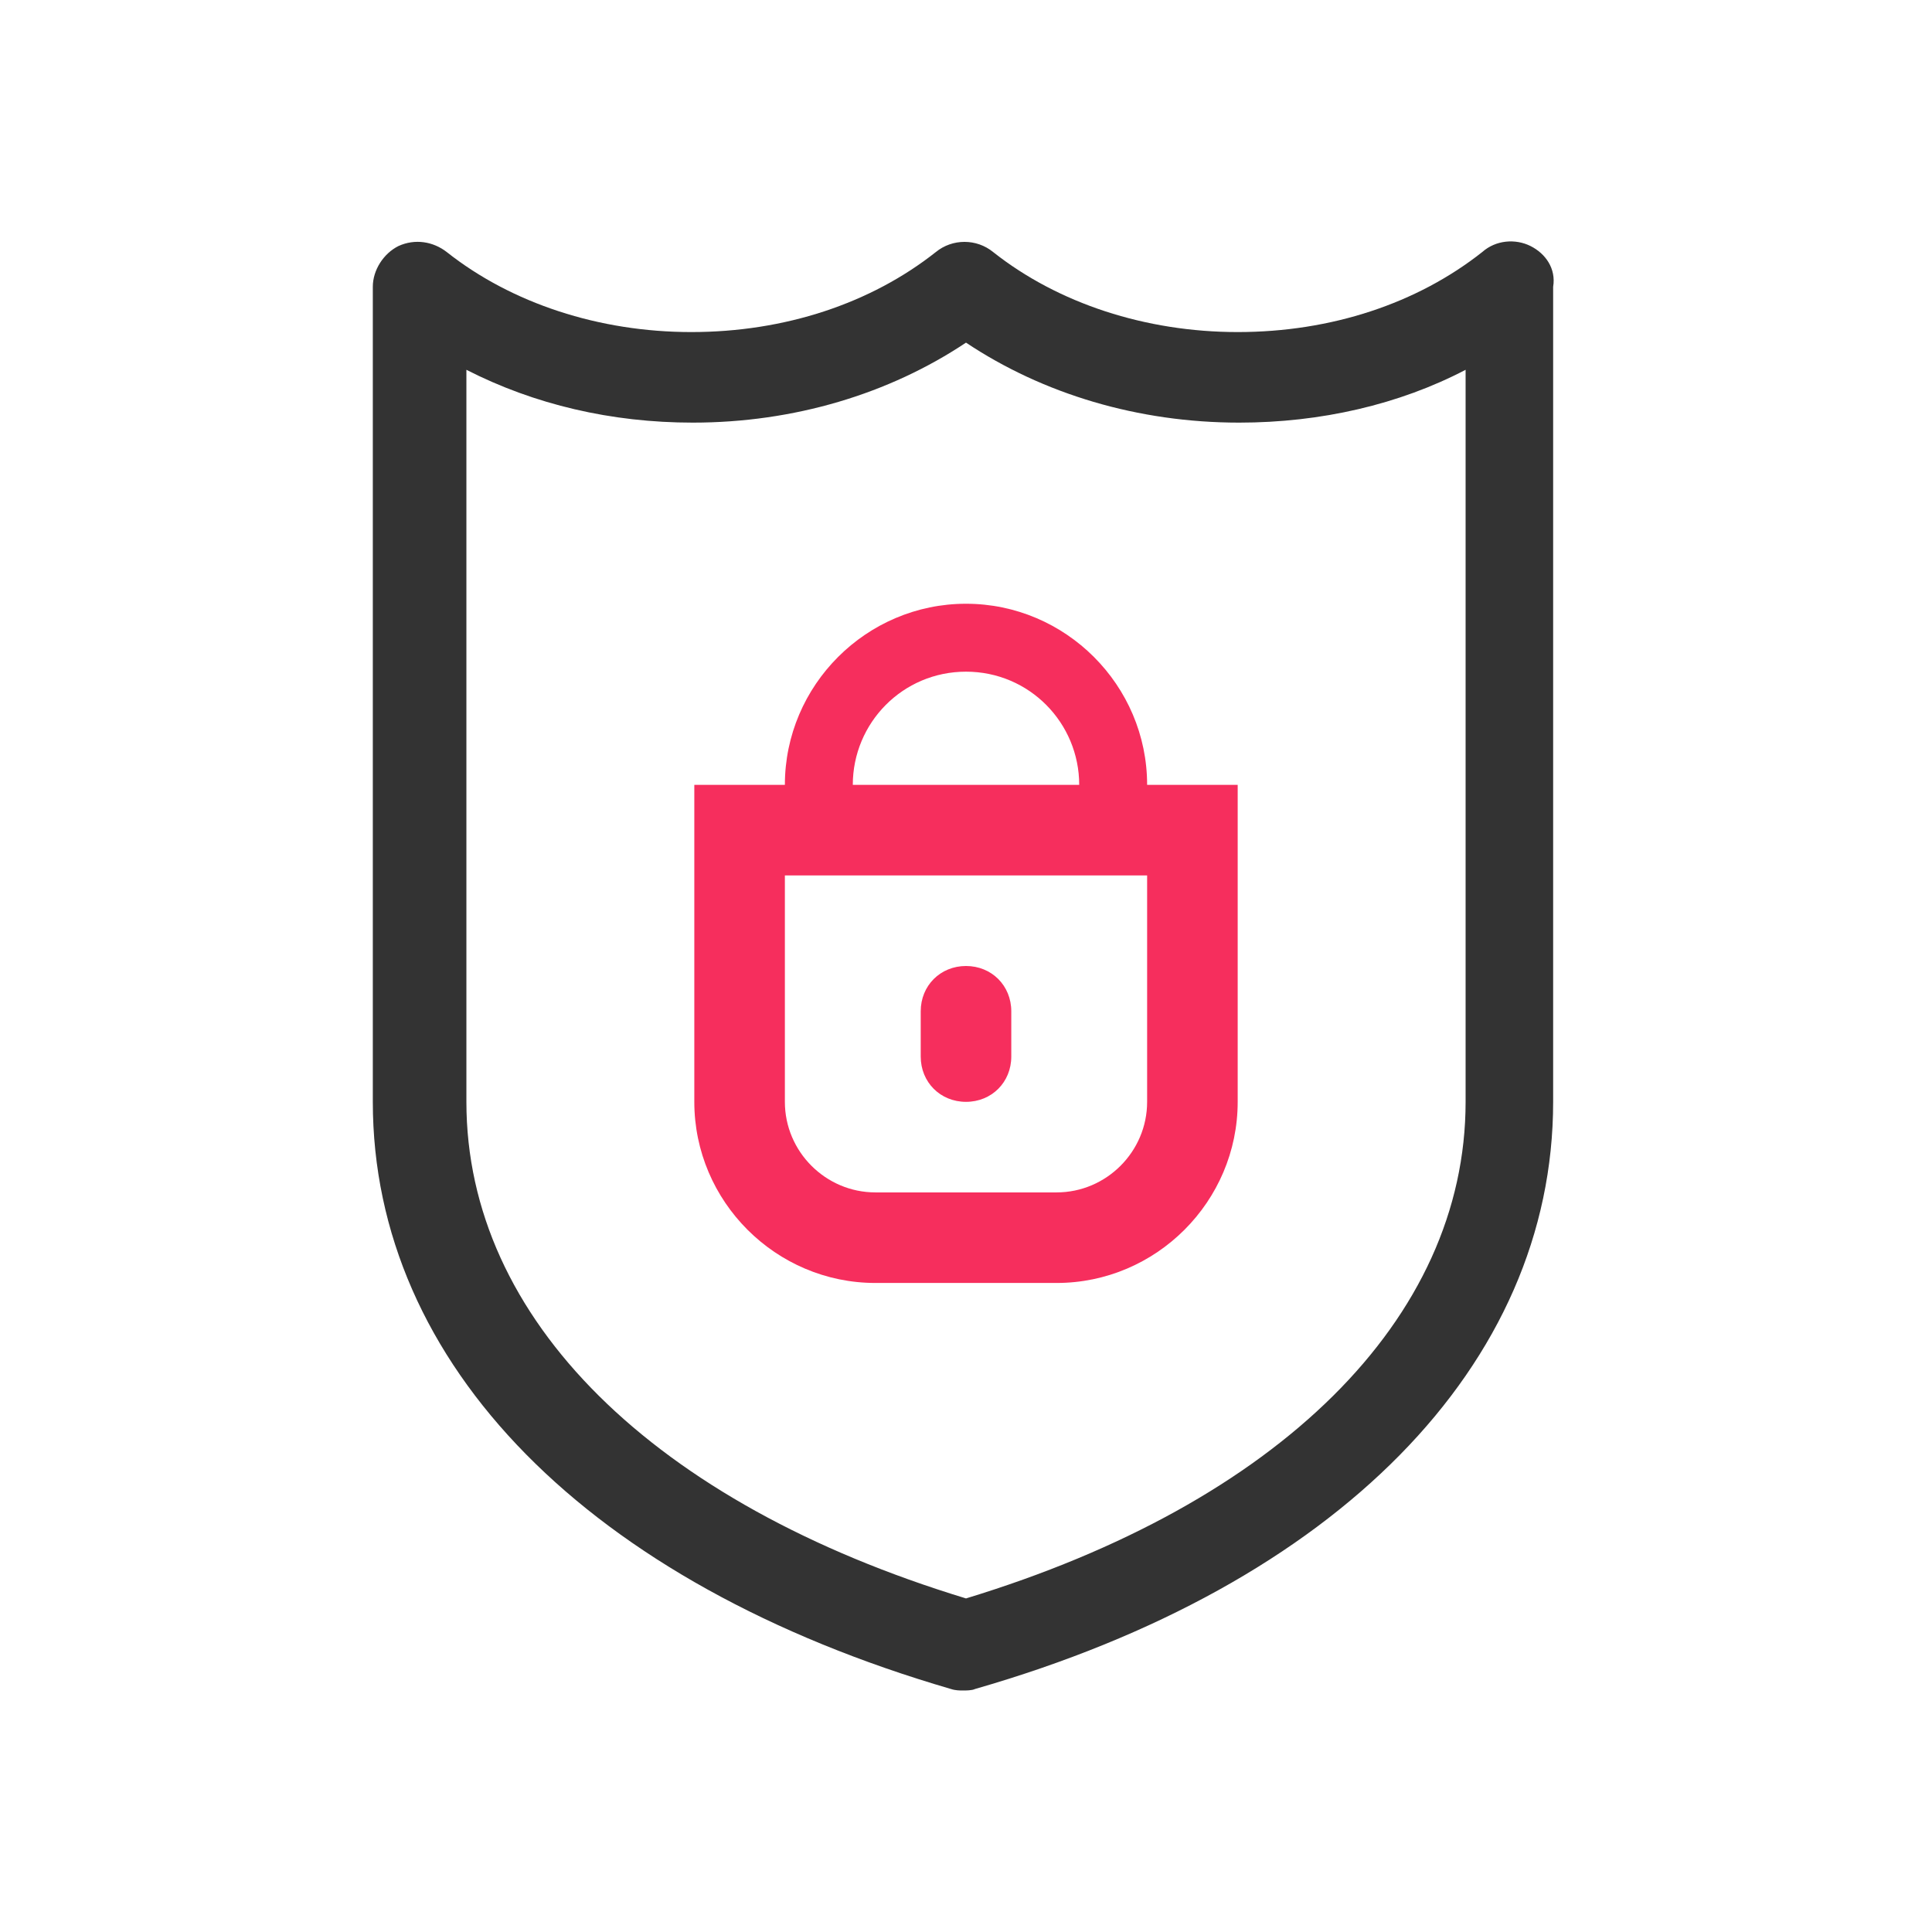
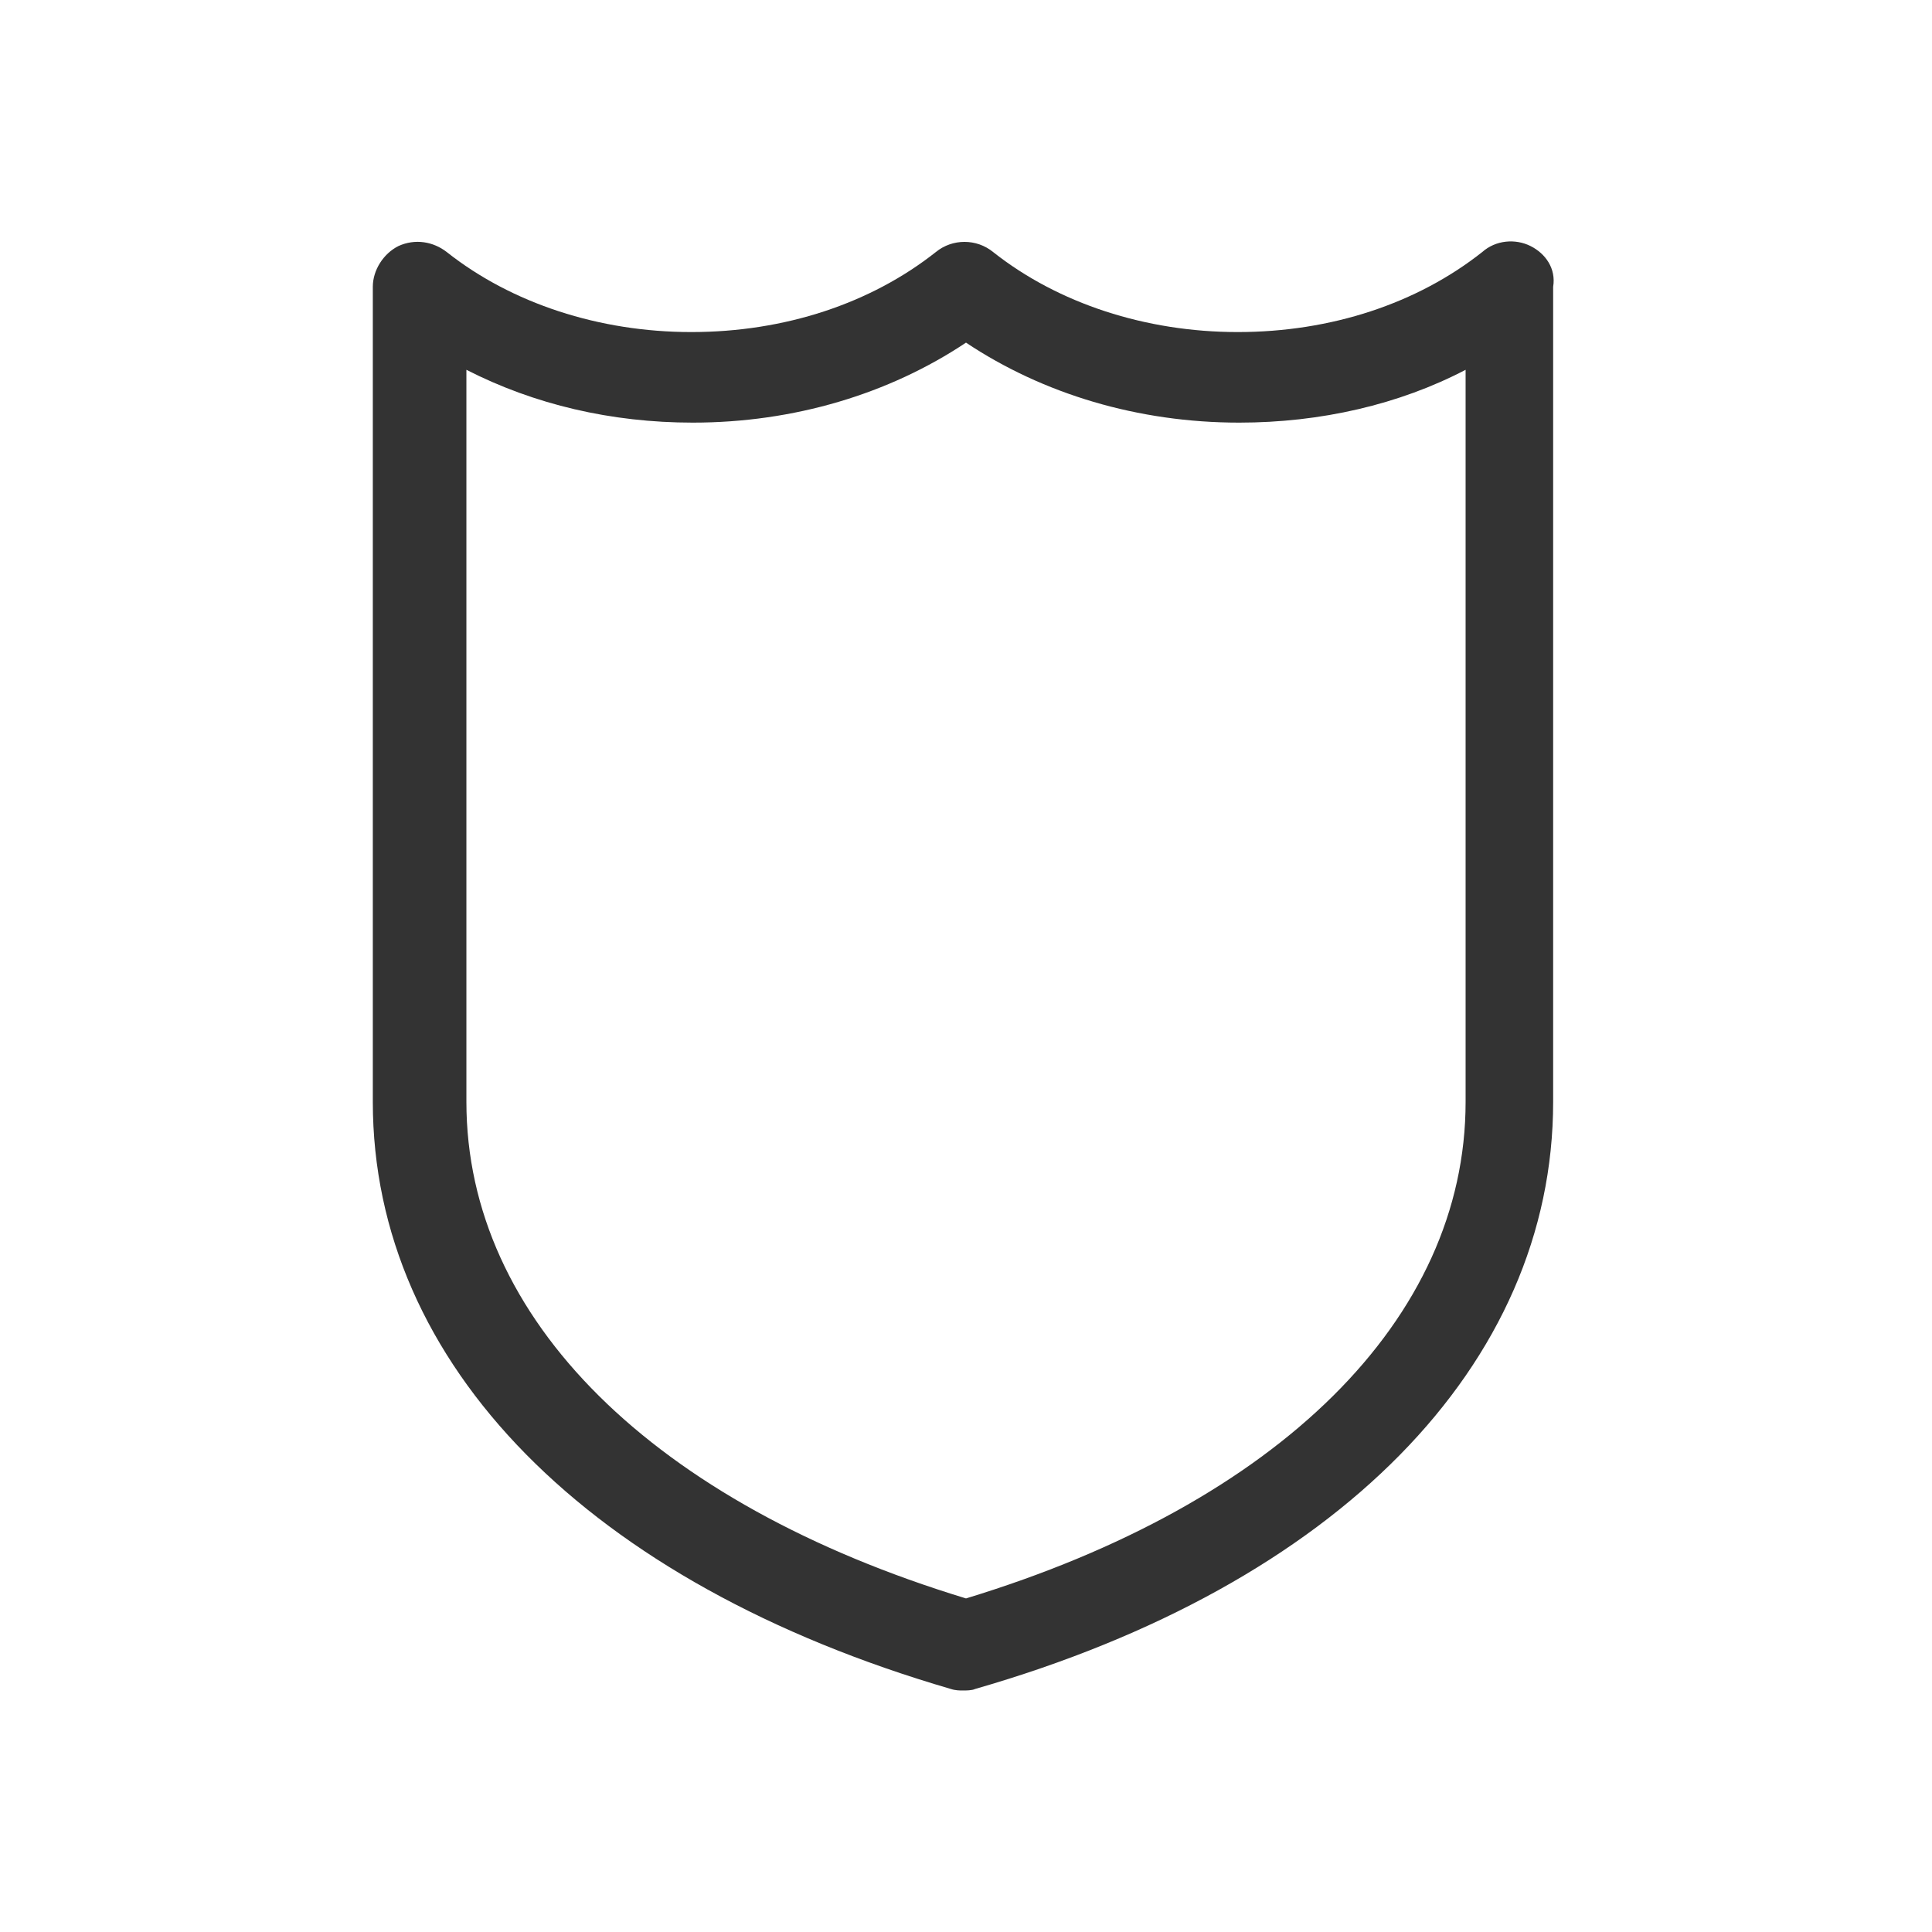
<svg xmlns="http://www.w3.org/2000/svg" version="1.1" id="Layer_1" x="0px" y="0px" viewBox="0 0 128 128" style="enable-background:new 0 0 128 128;" xml:space="preserve">
-   <path style="fill:#F62E5D;" d="M64,73c1.7,0,3-1.3,3-3v-3c0-1.7-1.3-3-3-3s-3,1.3-3,3v3C61,71.7,62.3,73,64,73z" />
-   <path style="fill:#F62E5D;" d="M64,40c-6.6,0-12,5.4-12,12h-6v21c0,6.6,5.4,12,12,12h12c6.6,0,12-5.4,12-12V52h-6  C76,45.4,70.6,40,64,40z M64,44.5c4.2,0,7.5,3.4,7.5,7.5h-15C56.5,47.9,59.8,44.5,64,44.5z M76,73c0,3.3-2.7,6-6,6H58  c-3.3,0-6-2.7-6-6V58h24V73z" />
  <path style="fill:#333333;" d="M101.4,16.3c-1-0.5-2.3-0.4-3.2,0.4C93.9,20.1,88.2,22,82,22c-6.1,0-11.9-1.9-16.2-5.3  c-1.1-0.9-2.7-0.9-3.8,0C57.7,20.1,52,22,45.8,22c-6.1,0-11.9-1.9-16.2-5.3c-0.9-0.7-2.1-0.9-3.2-0.4c-1,0.5-1.7,1.6-1.7,2.7v54  c0,17.4,14.3,31.9,38.3,38.9c0.3,0.1,0.6,0.1,0.8,0.1s0.6,0,0.8-0.1c24-6.9,38.3-21.5,38.3-38.9V19  C103.1,17.8,102.4,16.8,101.4,16.3z M97.1,73c0,14.4-12.4,26.6-33.1,32.9C43.3,99.6,30.9,87.4,30.9,73V24.5c4.5,2.3,9.6,3.5,15,3.5  c6.7,0,13-1.9,18.1-5.3c5.1,3.4,11.4,5.3,18.1,5.3c5.4,0,10.6-1.2,15-3.5V73z" />
</svg>